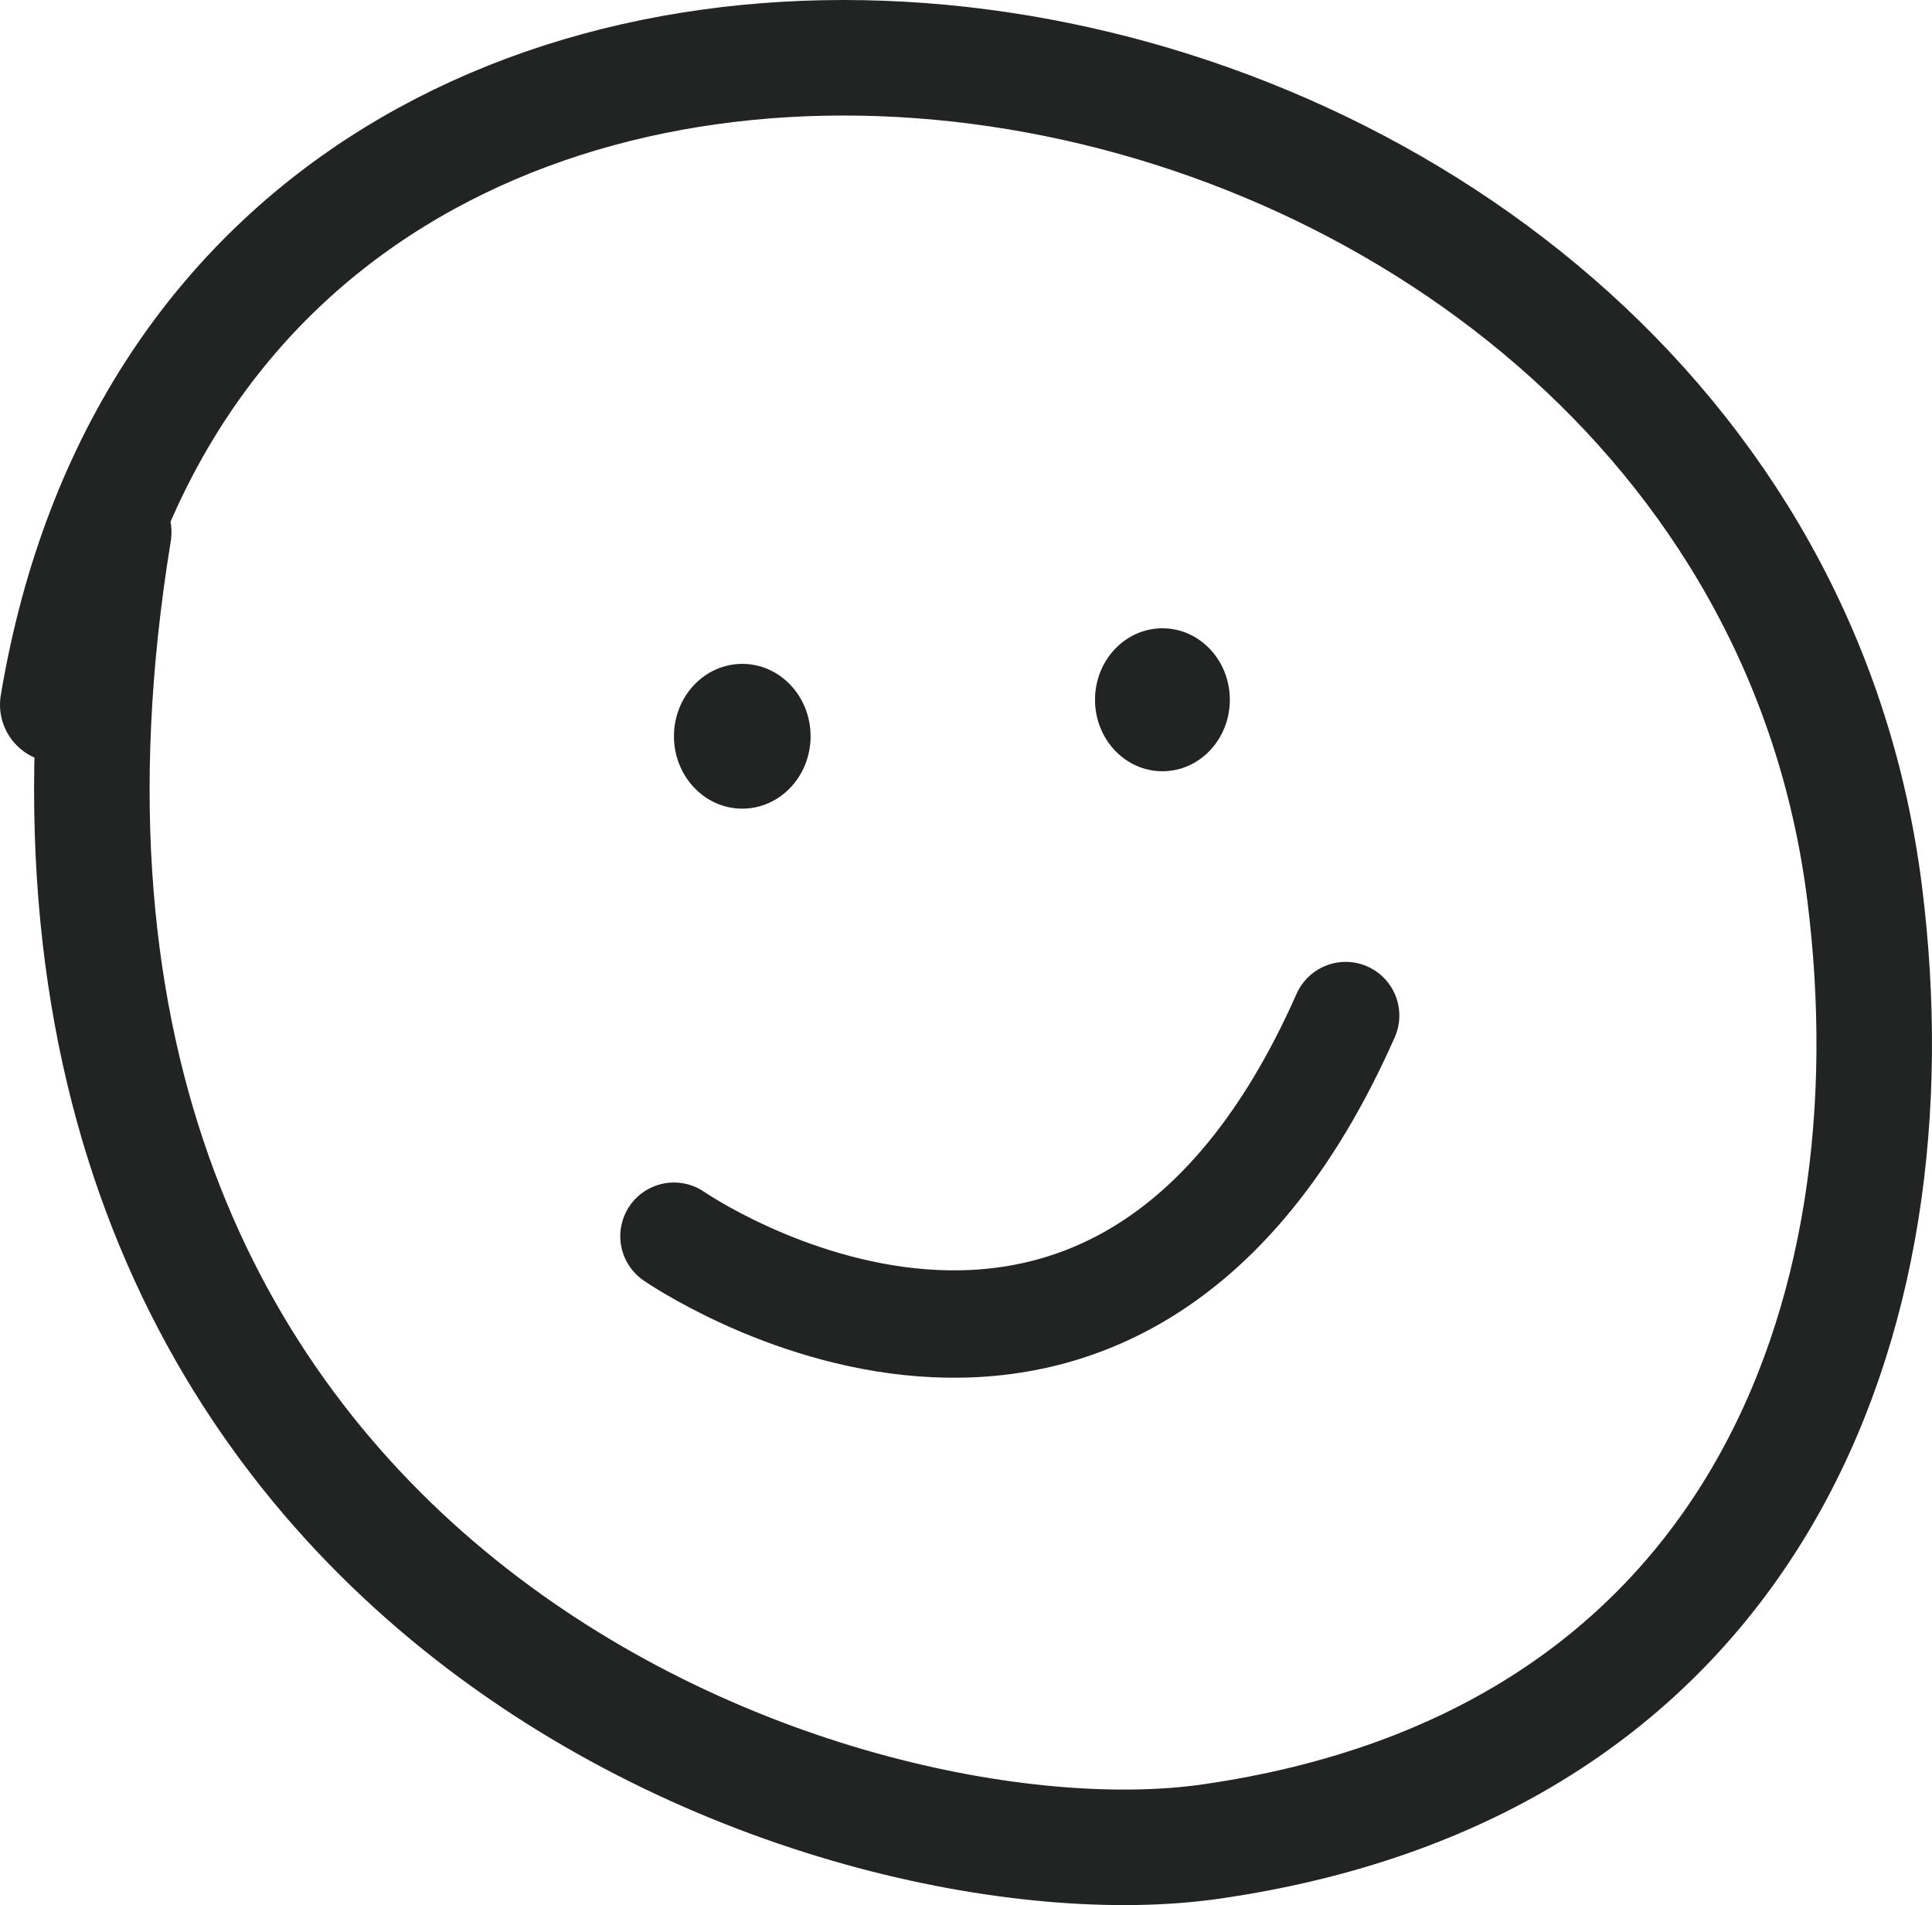
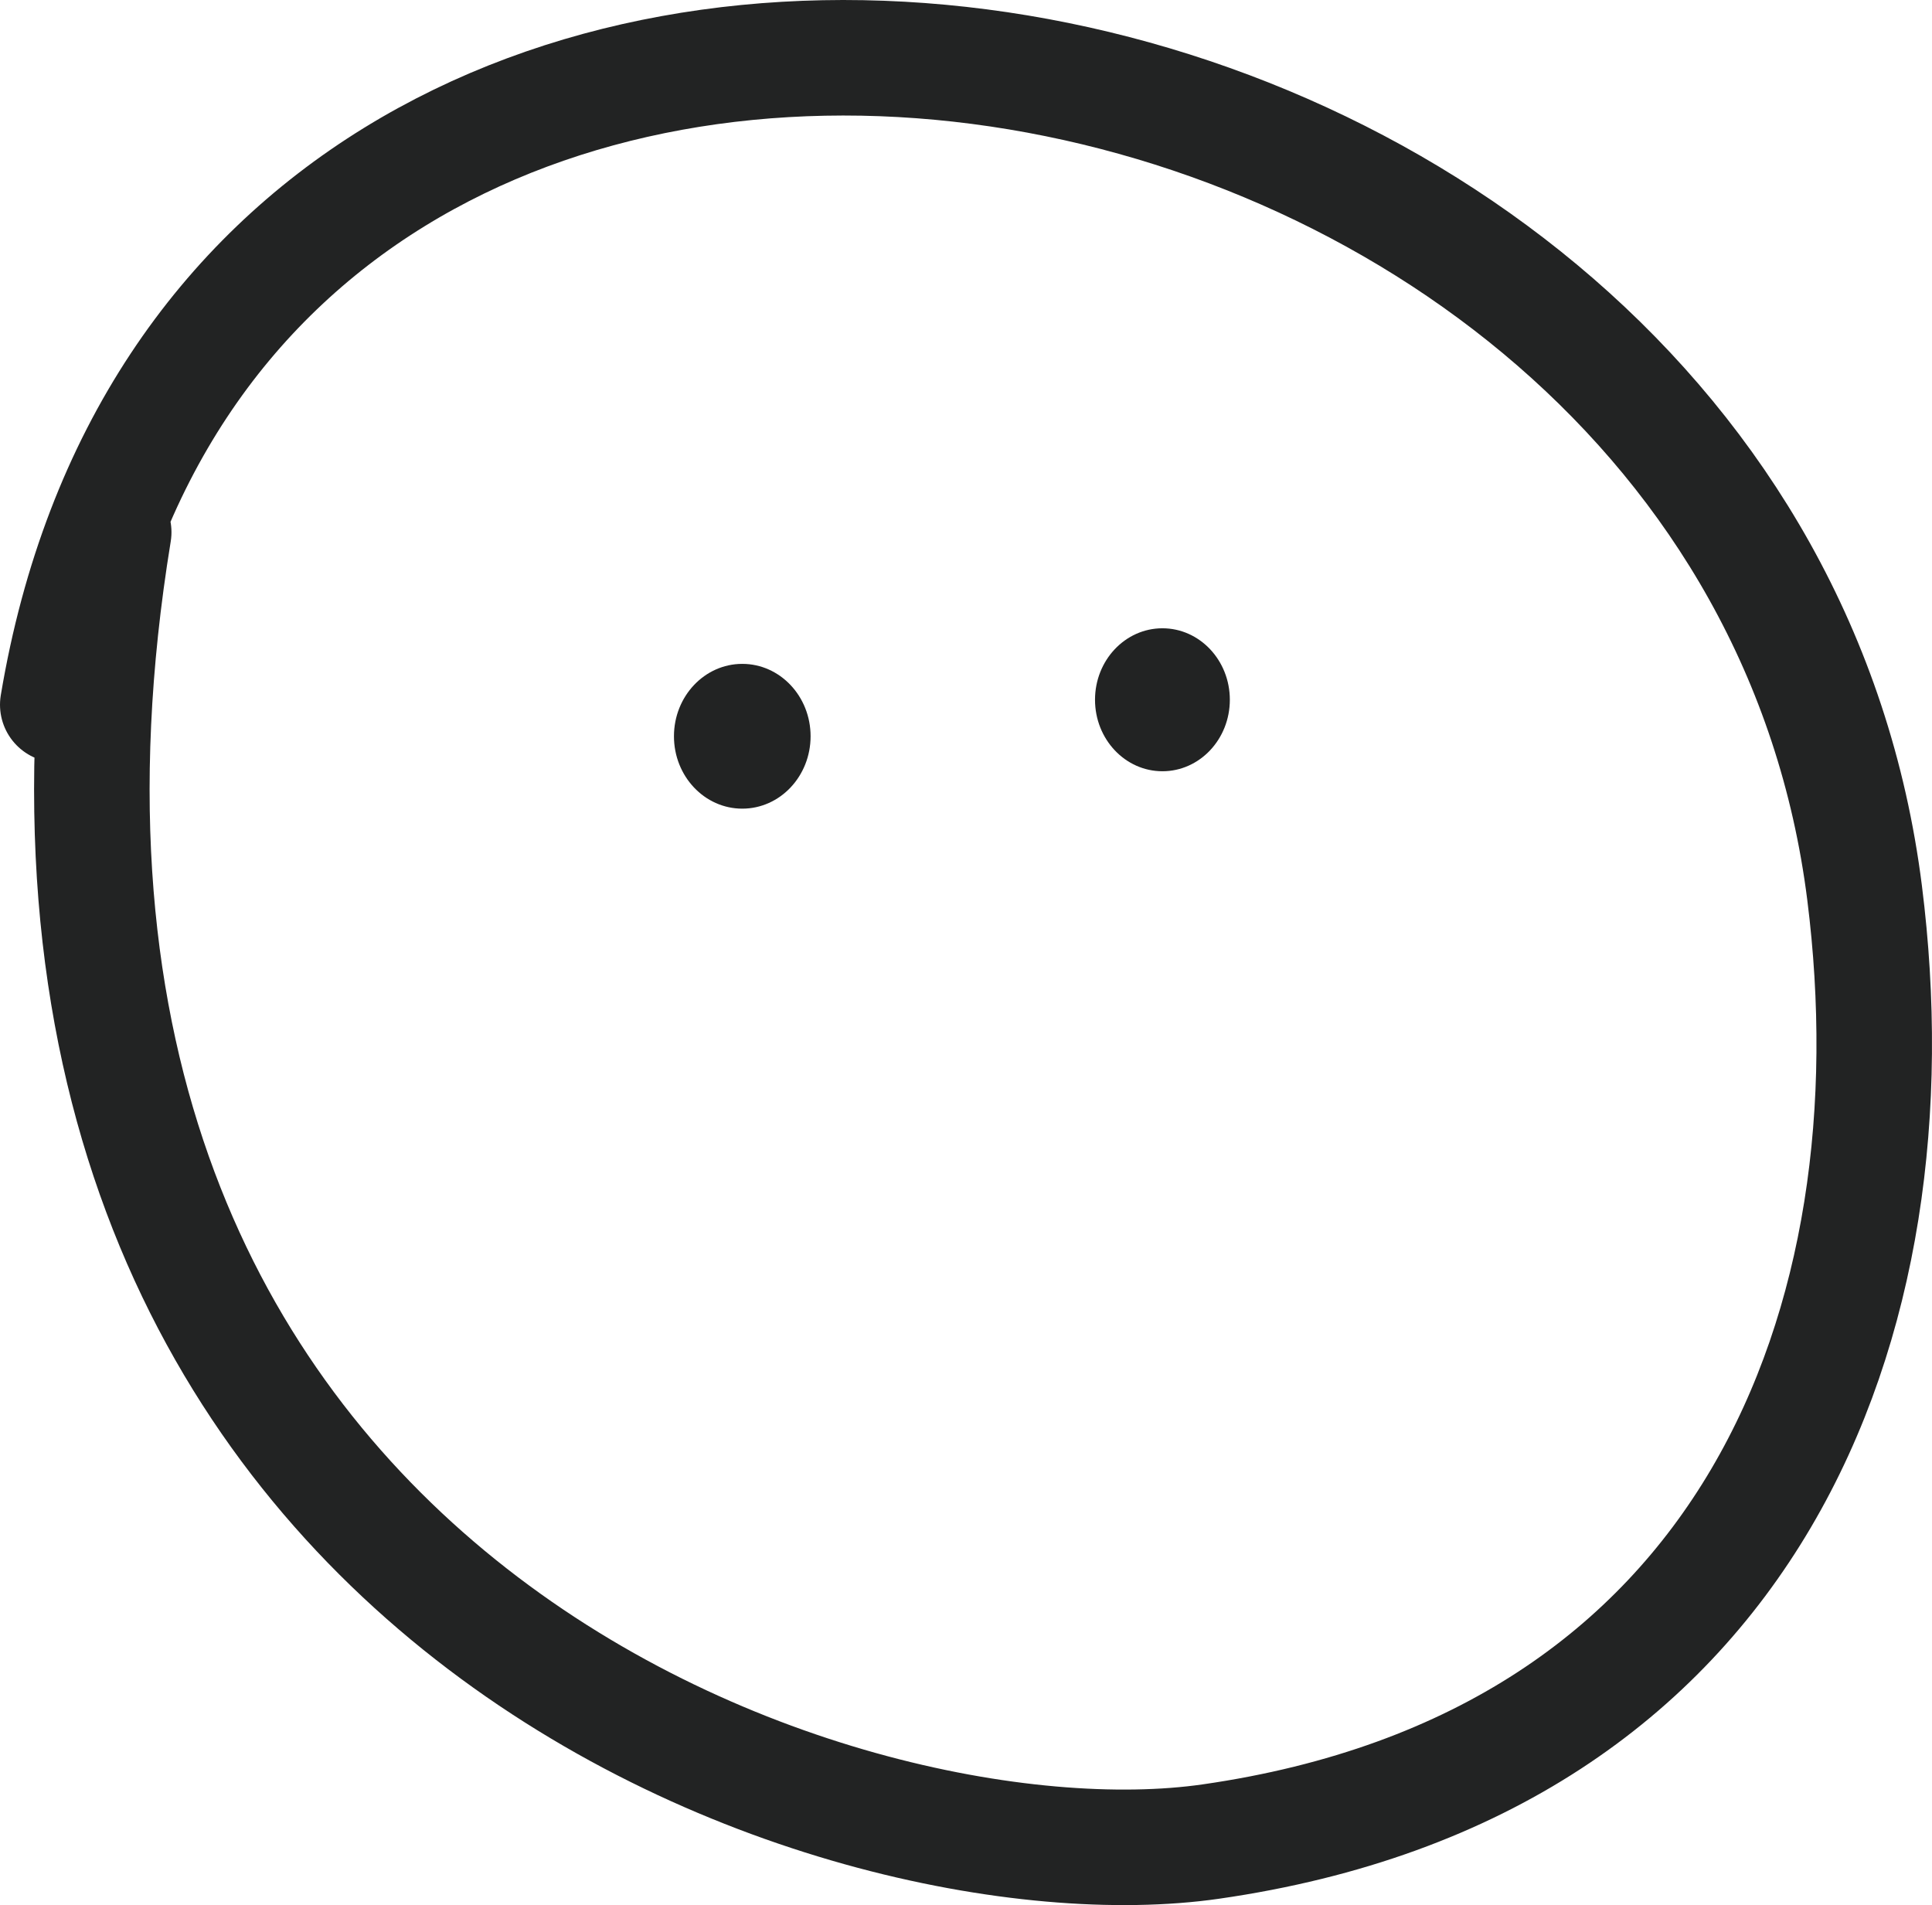
<svg xmlns="http://www.w3.org/2000/svg" id="Calque_2" data-name="Calque 2" viewBox="0 0 128.11 126.32">
  <defs>
    <style>      .cls-1 {        stroke-width: 7.66px;      }      .cls-1, .cls-2 {        fill: none;        stroke: #222323;        stroke-linecap: round;        stroke-miterlimit: 10;      }      .cls-3 {        fill: #222323;      }      .cls-2 {        stroke-width: 7.12px;      }    </style>
  </defs>
  <g id="Calque_1-2" data-name="Calque 1">
    <g>
      <path class="cls-1" d="M3.83,46.73C14.96-19.84,115.71-3.69,123.64,59.2c3.58,28.37-7.46,57.75-43.35,62.91C55.9,125.62-3.95,105.65,7.54,35.29" />
      <ellipse class="cls-3" cx="49.22" cy="48.82" rx="4.53" ry="4.8" />
      <ellipse class="cls-3" cx="77.08" cy="46.4" rx="4.47" ry="4.74" />
-       <path class="cls-2" d="M44.69,81.97s29.13,20.2,44.54-14.63" />
    </g>
  </g>
</svg>